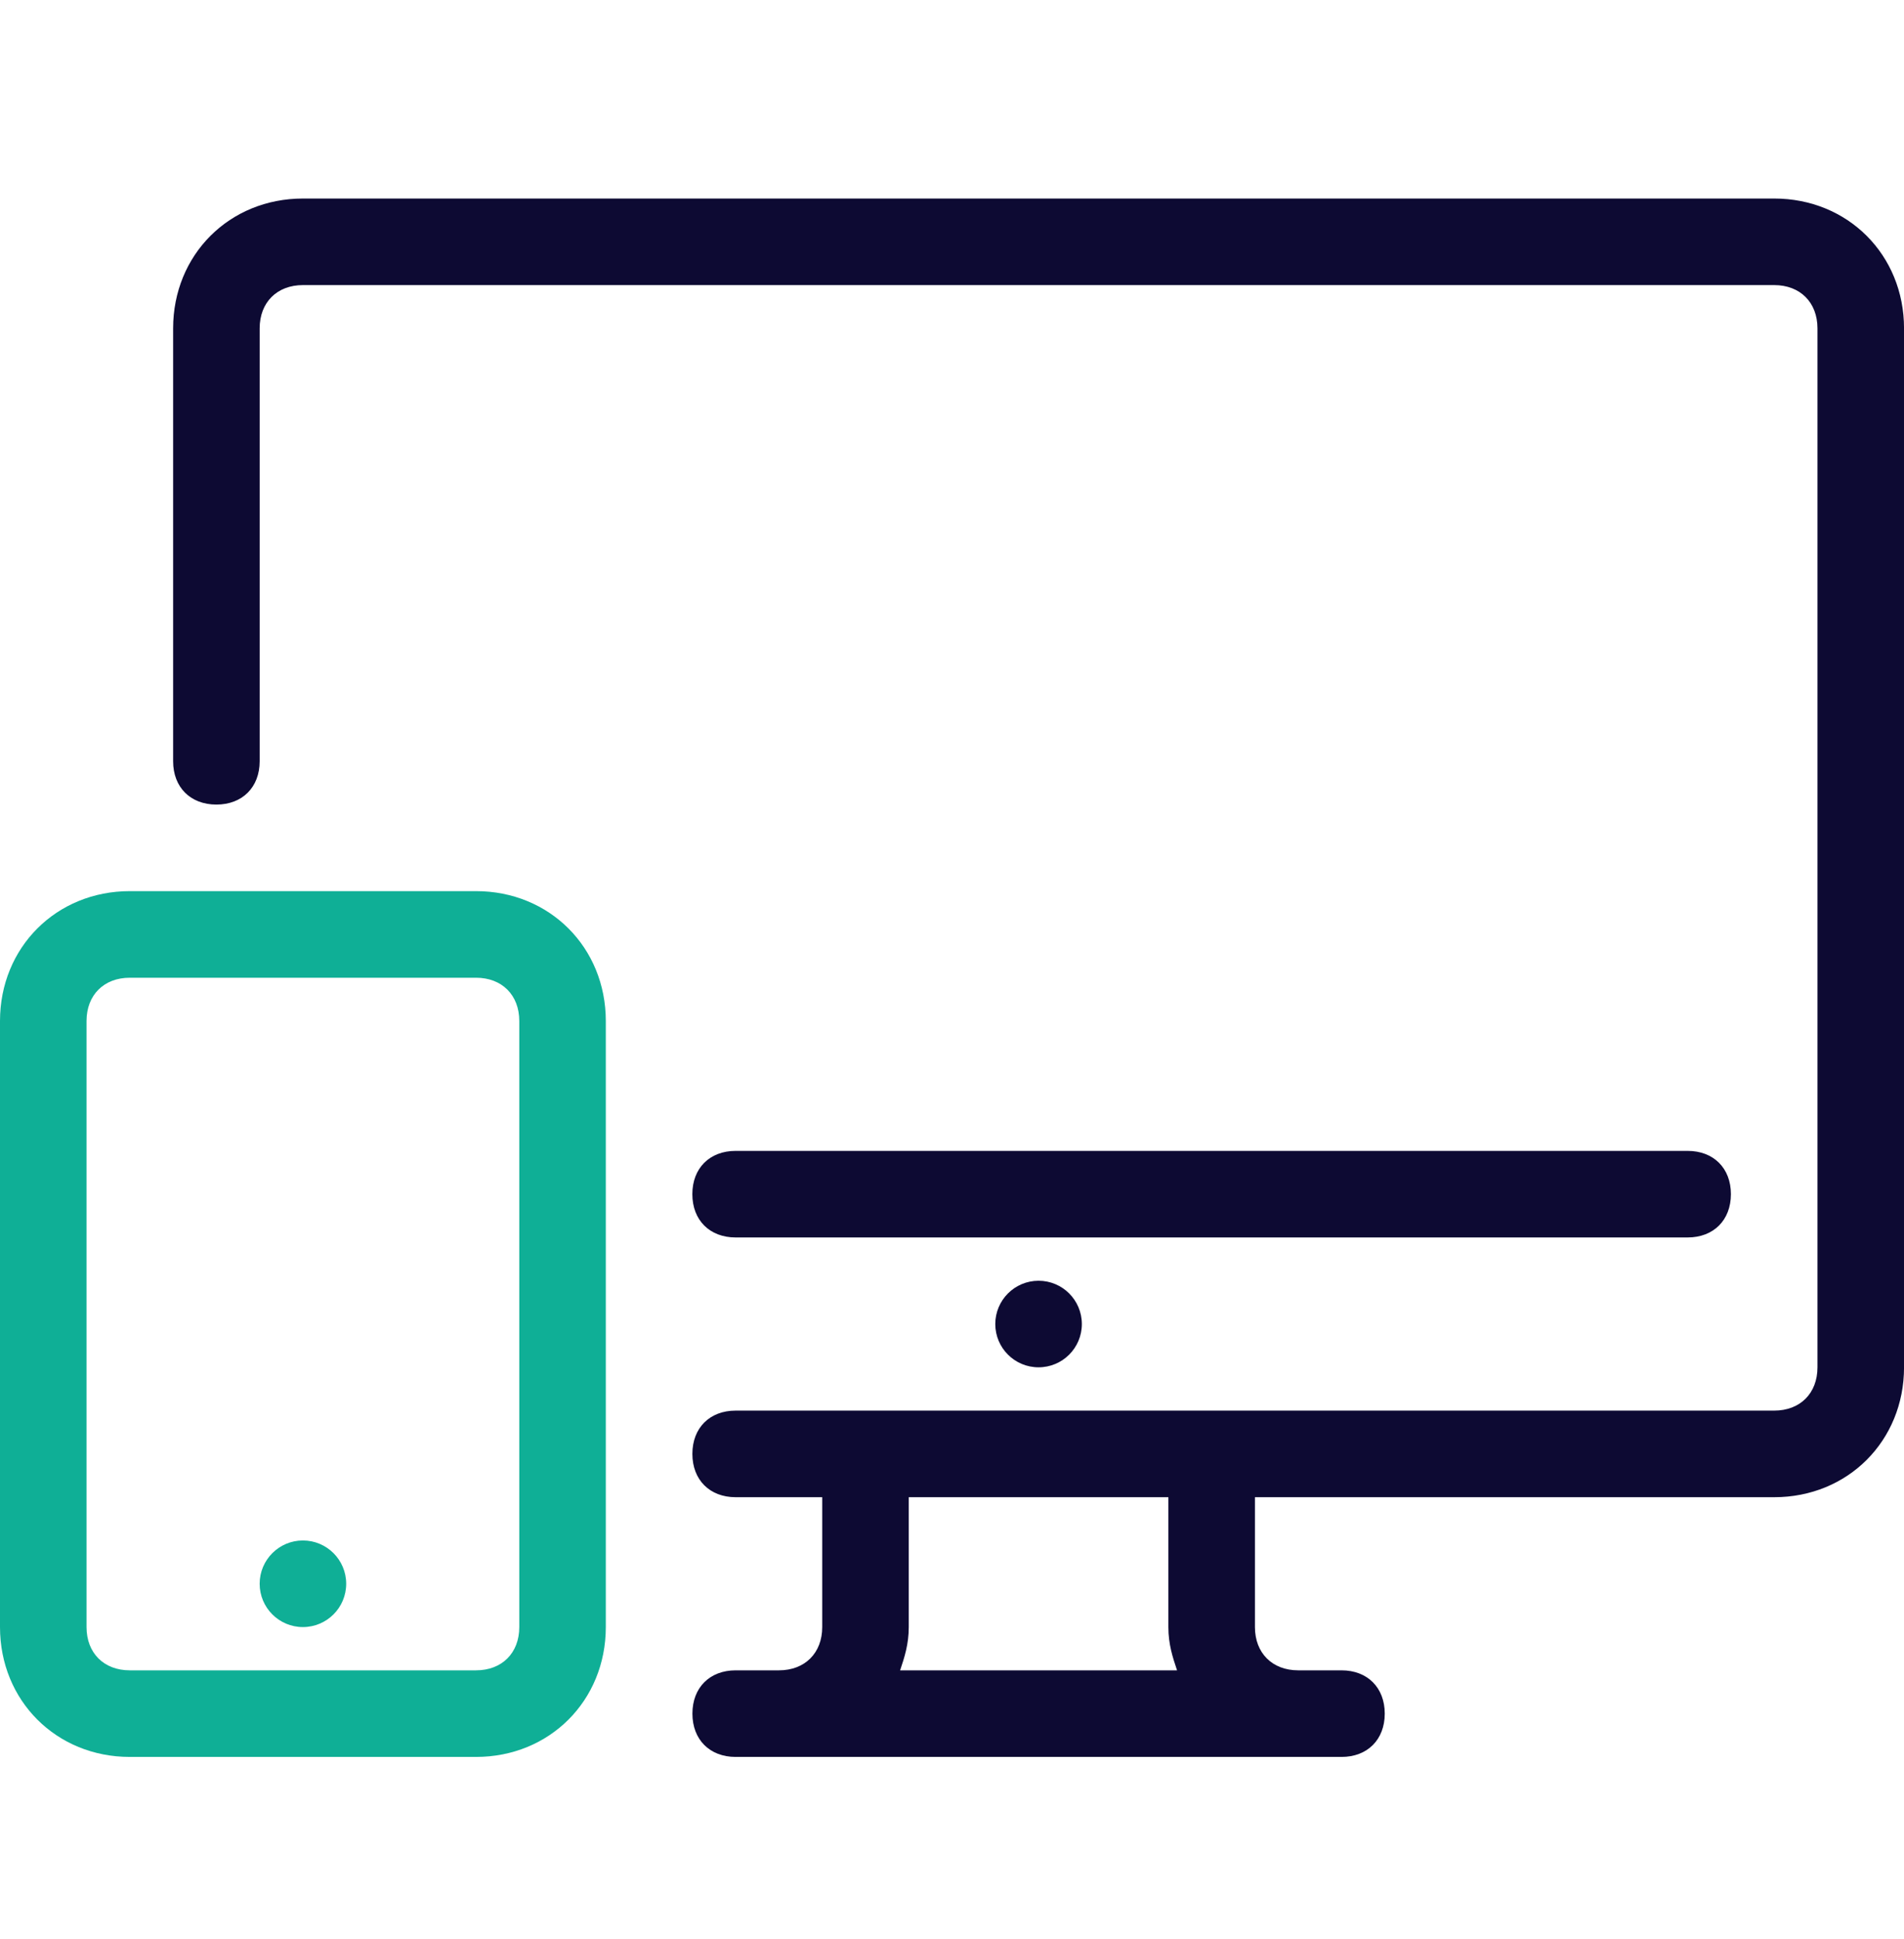
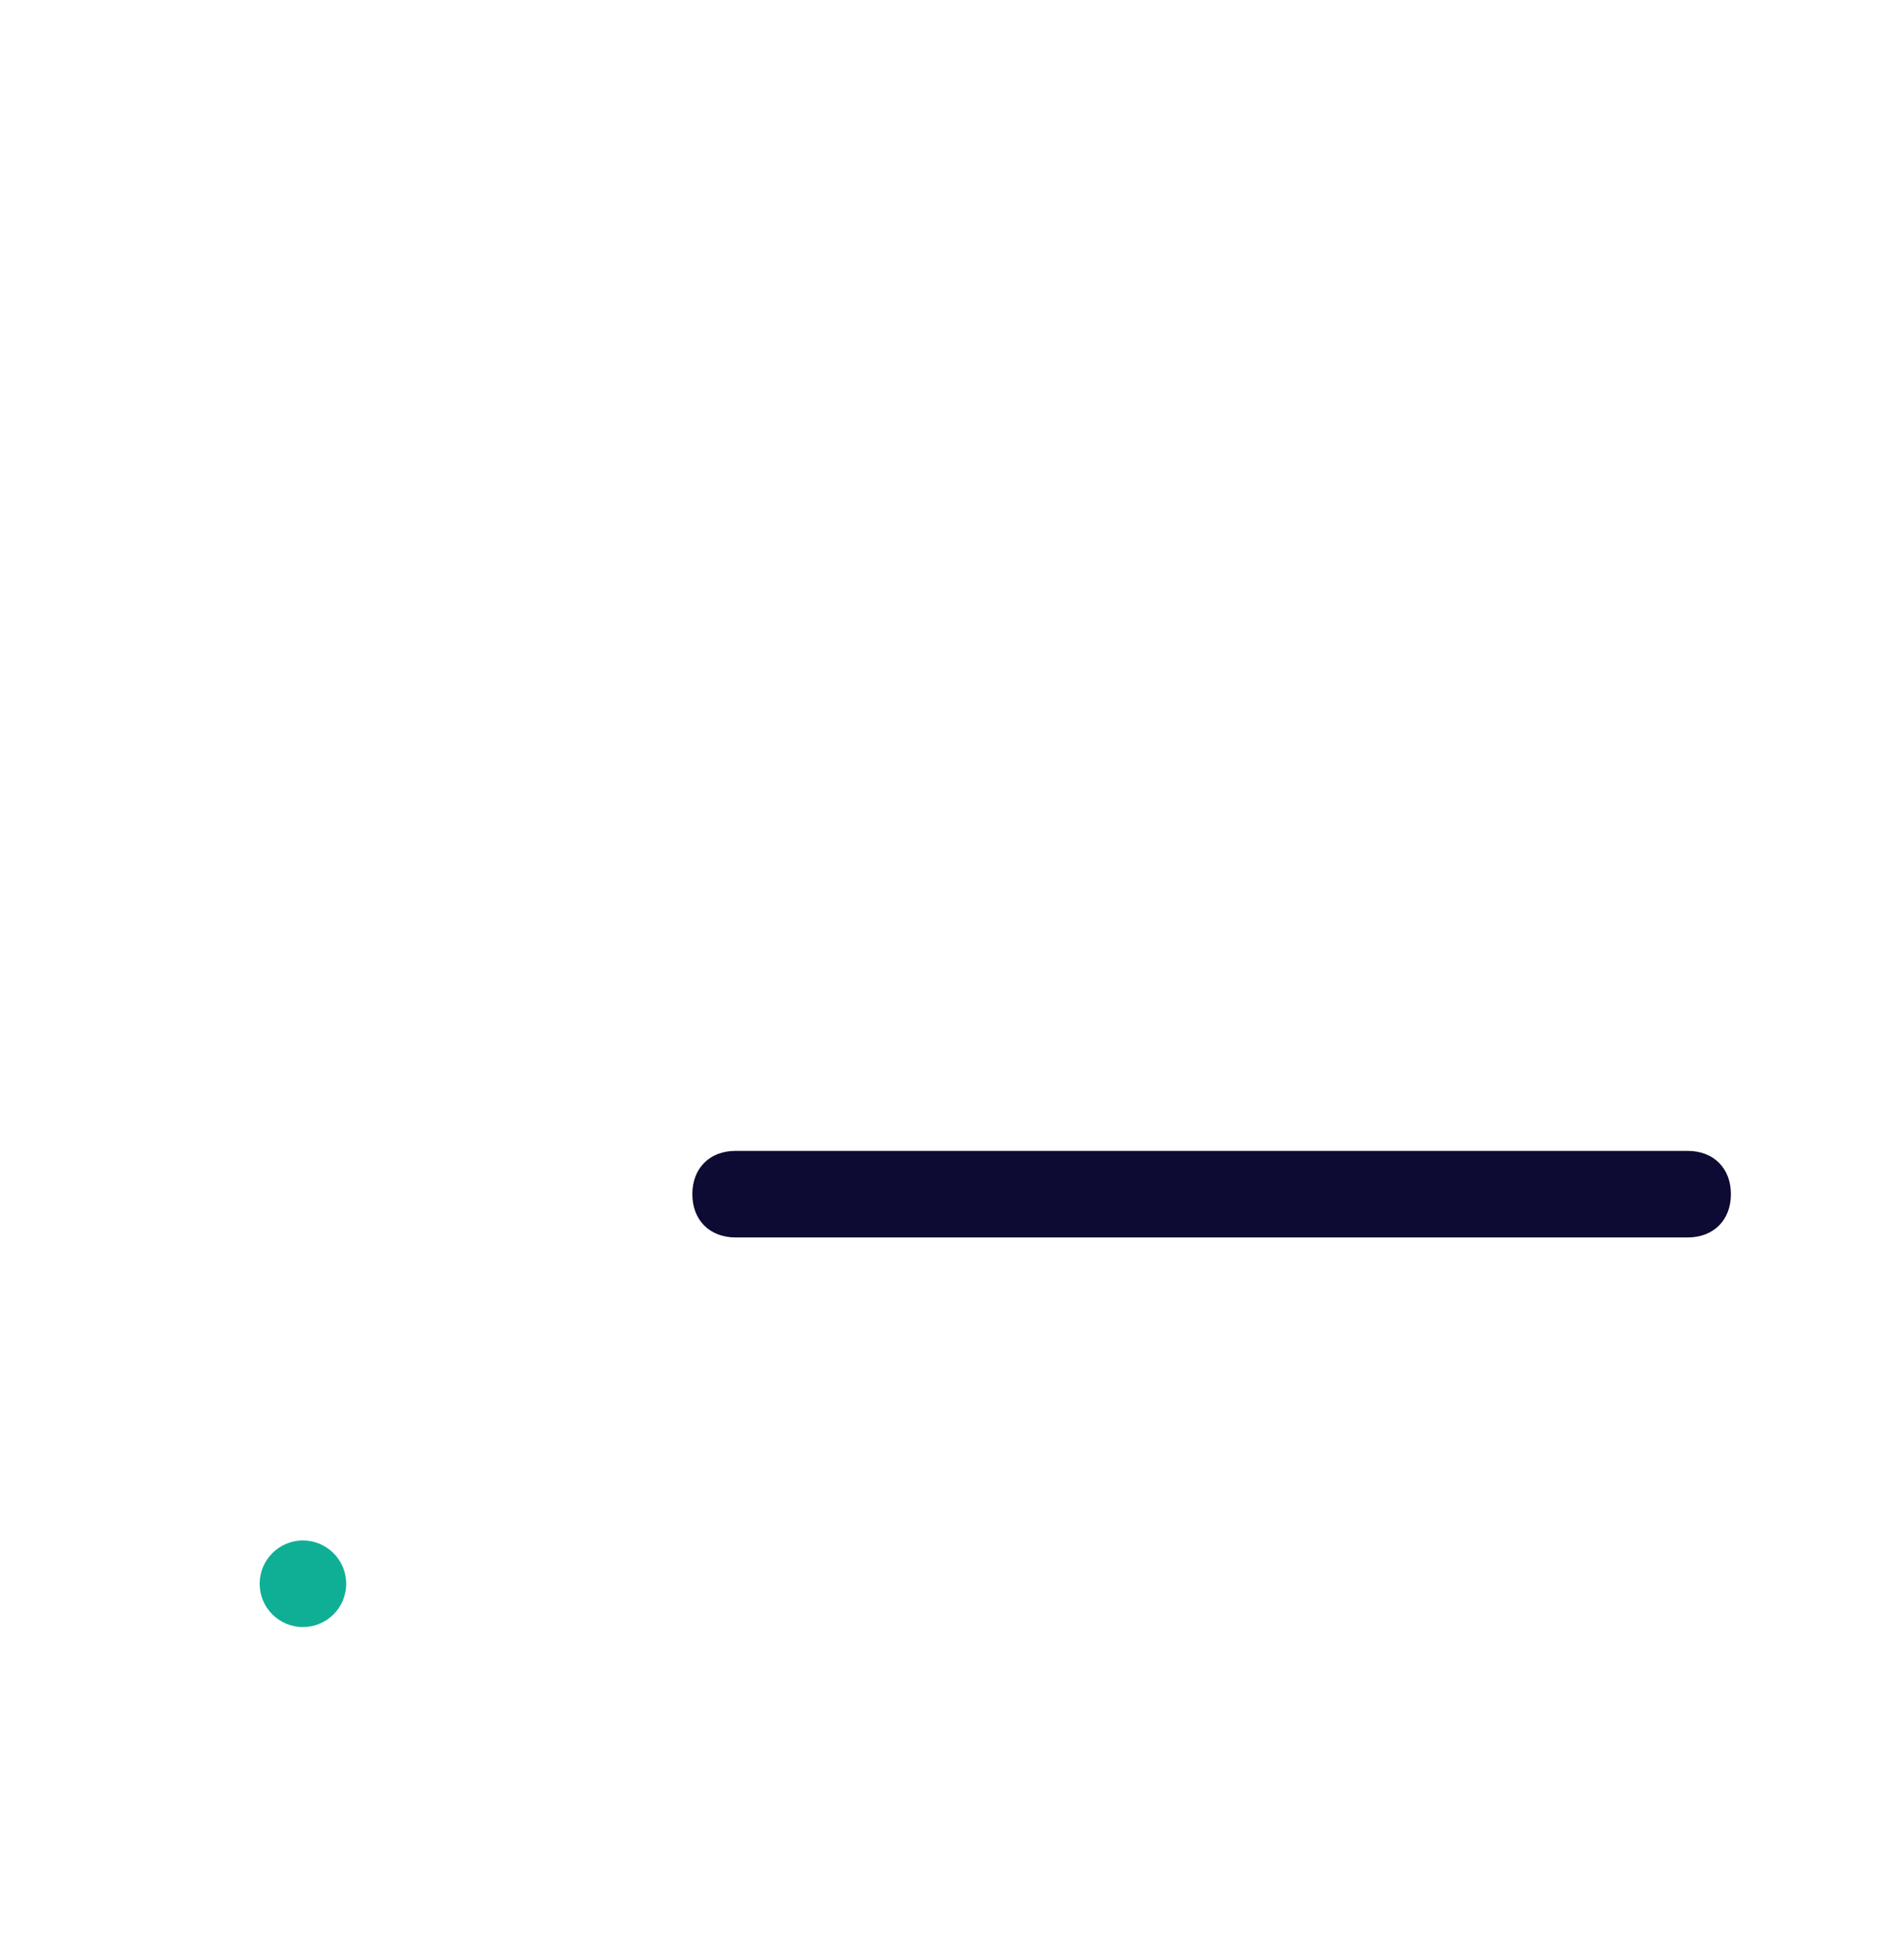
<svg xmlns="http://www.w3.org/2000/svg" width="56" height="57" viewBox="0 0 56 57" fill="none">
  <g clip-path="url(#clip0_4737_26634)">
-     <path d="M30.546 40.2C31.249 40.2 31.819 39.631 31.819 38.928C31.819 38.225 31.249 37.655 30.546 37.655C29.843 37.655 29.273 38.225 29.273 38.928C29.273 39.631 29.843 40.2 30.546 40.2Z" fill="#0D0A33" />
    <path d="M8.909 47.837C9.612 47.837 10.182 47.267 10.182 46.564C10.182 45.861 9.612 45.291 8.909 45.291C8.207 45.291 7.637 45.861 7.637 46.564C7.637 47.267 8.207 47.837 8.909 47.837Z" fill="#0FAF96" />
-     <path d="M52.183 5.837H8.91C6.746 5.837 5.092 7.491 5.092 9.655V22.382C5.092 23.146 5.601 23.655 6.364 23.655C7.128 23.655 7.637 23.146 7.637 22.382V9.655C7.637 8.891 8.146 8.382 8.91 8.382H52.182C52.946 8.382 53.455 8.891 53.455 9.655V40.2C53.455 40.964 52.946 41.473 52.182 41.473H21.637C20.873 41.473 20.364 41.982 20.364 42.746C20.364 43.509 20.874 44.019 21.637 44.019H24.183V47.837C24.183 48.6 23.674 49.109 22.91 49.109H21.637C20.874 49.109 20.365 49.618 20.365 50.382C20.365 51.146 20.874 51.655 21.637 51.655H39.456C40.219 51.655 40.728 51.146 40.728 50.382C40.728 49.618 40.219 49.109 39.456 49.109H38.183C37.419 49.109 36.91 48.6 36.91 47.837V44.019H52.183C54.346 44.019 56.001 42.364 56.001 40.2V9.655C56.001 7.491 54.346 5.837 52.183 5.837ZM26.474 49.109C26.601 48.728 26.728 48.346 26.728 47.837V44.019H34.364V47.837C34.364 48.346 34.492 48.728 34.619 49.109H26.474Z" fill="#0D0A33" />
    <path d="M49.636 33.837H21.636C20.872 33.837 20.363 34.346 20.363 35.109C20.363 35.873 20.872 36.382 21.636 36.382H49.636C50.4 36.382 50.909 35.873 50.909 35.109C50.909 34.346 50.4 33.837 49.636 33.837Z" fill="#0D0A33" />
-     <path d="M14 26.2H3.818C1.655 26.2 0 27.855 0 30.019V47.837C0 50 1.655 51.655 3.818 51.655H14C16.164 51.655 17.818 50 17.818 47.837V30.019C17.818 27.855 16.164 26.2 14 26.2ZM15.273 47.837C15.273 48.6 14.764 49.109 14 49.109H3.818C3.055 49.109 2.545 48.6 2.545 47.837V30.019C2.545 29.255 3.055 28.746 3.818 28.746H14C14.764 28.746 15.273 29.255 15.273 30.019V47.837Z" fill="#0FAF96" />
  </g>
  <defs>
    <clipPath id="clip0_4737_26634">
      <rect width="56" height="56" fill="white" transform="translate(0 0.746)" />
    </clipPath>
  </defs>
</svg>